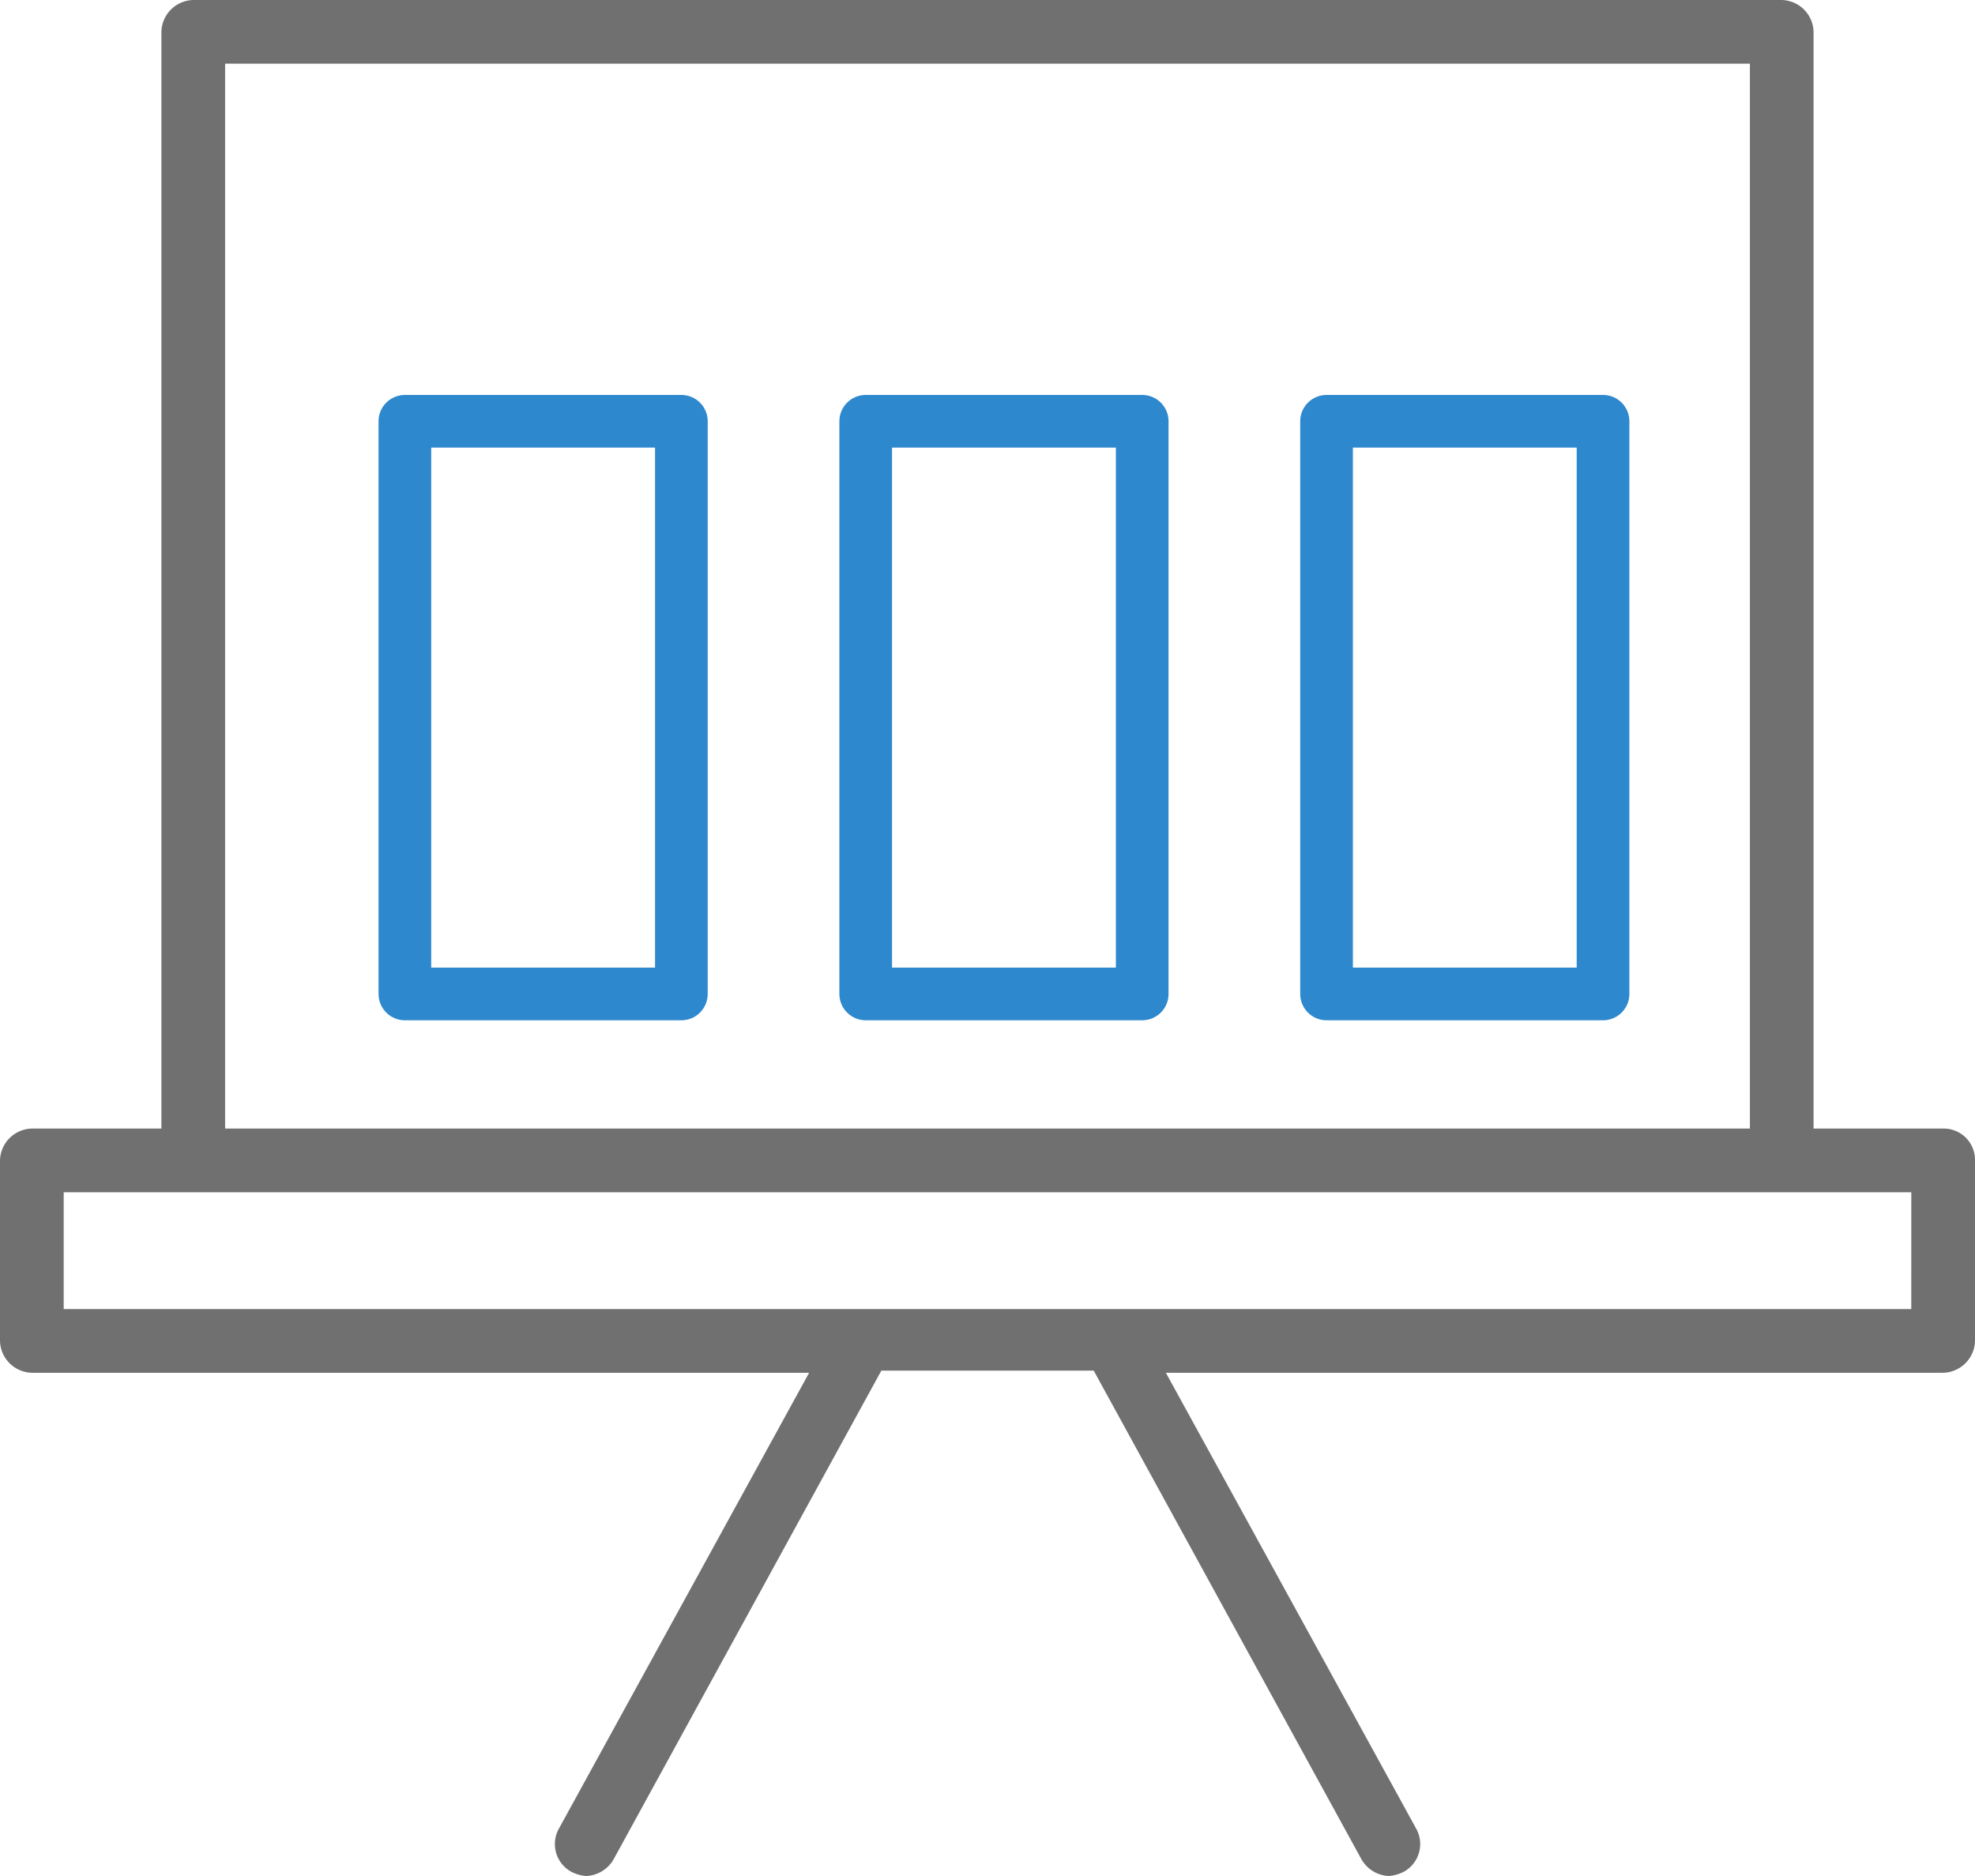
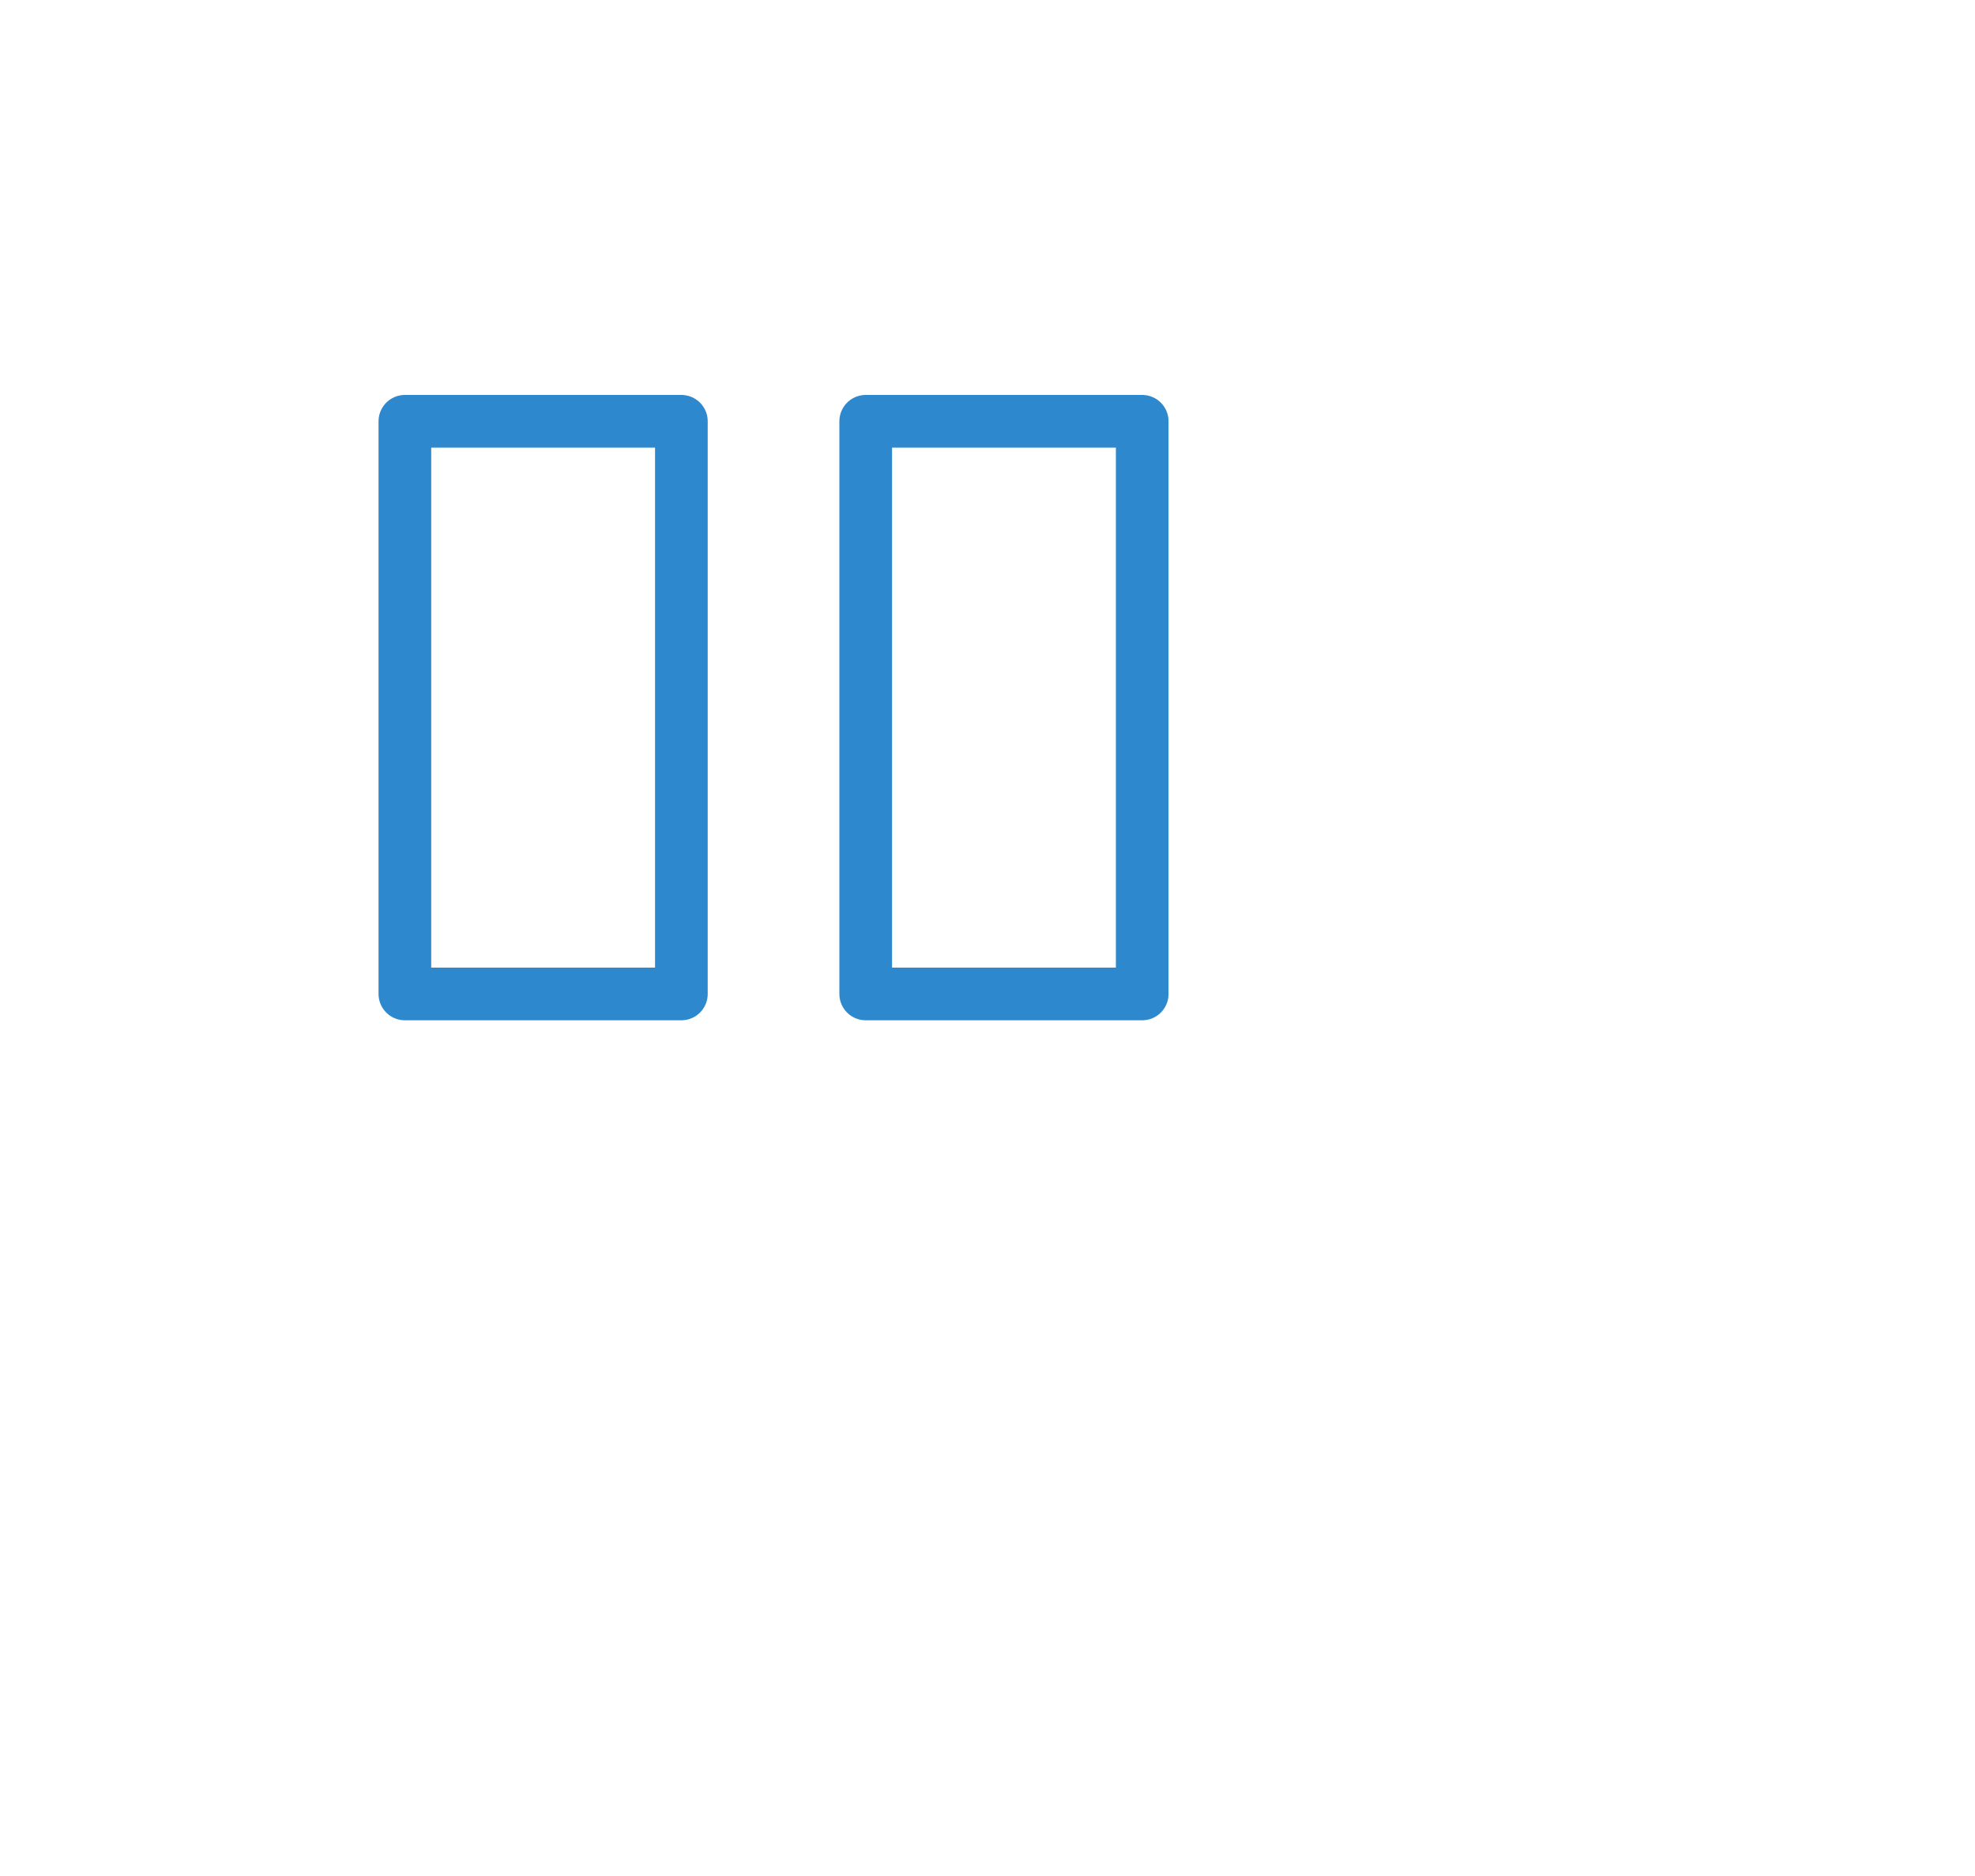
<svg xmlns="http://www.w3.org/2000/svg" width="60" height="57" viewBox="0 0 60 57">
  <defs>
    <style>.a{fill:#707070;}.b,.d{fill:none;}.b{stroke:#2e88ce;stroke-linecap:round;stroke-linejoin:round;stroke-width:1.6px;}.c{stroke:none;}</style>
  </defs>
  <g transform="translate(-432.5 -2265)">
-     <path class="a" d="M9.371,41.855a.992.992,0,0,0,.968-.968V8.435H56.661V40.887a.968.968,0,0,0,1.935,0V7.468a.992.992,0,0,0-.968-.968H9.371a.992.992,0,0,0-.968.968V40.887A.992.992,0,0,0,9.371,41.855ZM62.532,40.79H4.468a.992.992,0,0,0-.968.968v5.484a.992.992,0,0,0,.968.968H28.081L20.468,62.081a.96.96,0,0,0,.387,1.29,1.2,1.2,0,0,0,.452.129,1.007,1.007,0,0,0,.839-.516l8.129-14.839h6.452l8.129,14.839a1.007,1.007,0,0,0,.839.516,1.2,1.2,0,0,0,.452-.129.96.96,0,0,0,.387-1.29L38.919,48.21H62.532a.992.992,0,0,0,.968-.968V41.758A.95.95,0,0,0,62.532,40.79Zm-.968,5.484H5.435V42.726H61.565Z" transform="translate(429 2258.5)" />
    <g class="b" transform="translate(444 2277)">
      <rect class="c" width="10" height="19" />
      <rect class="d" x="0.8" y="0.8" width="8.4" height="17.4" />
    </g>
    <g class="b" transform="translate(458 2277)">
      <rect class="c" width="10" height="19" />
      <rect class="d" x="0.8" y="0.8" width="8.4" height="17.4" />
    </g>
    <g class="b" transform="translate(472 2277)">
-       <rect class="c" width="10" height="19" />
-       <rect class="d" x="0.8" y="0.8" width="8.4" height="17.4" />
-     </g>
+       </g>
  </g>
</svg>